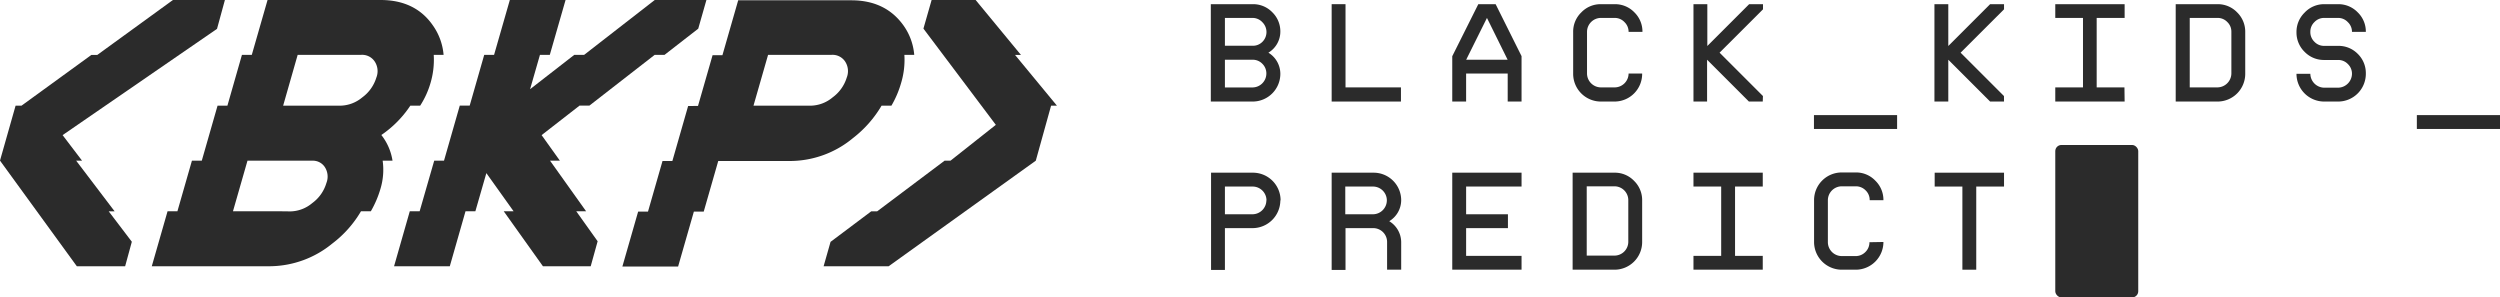
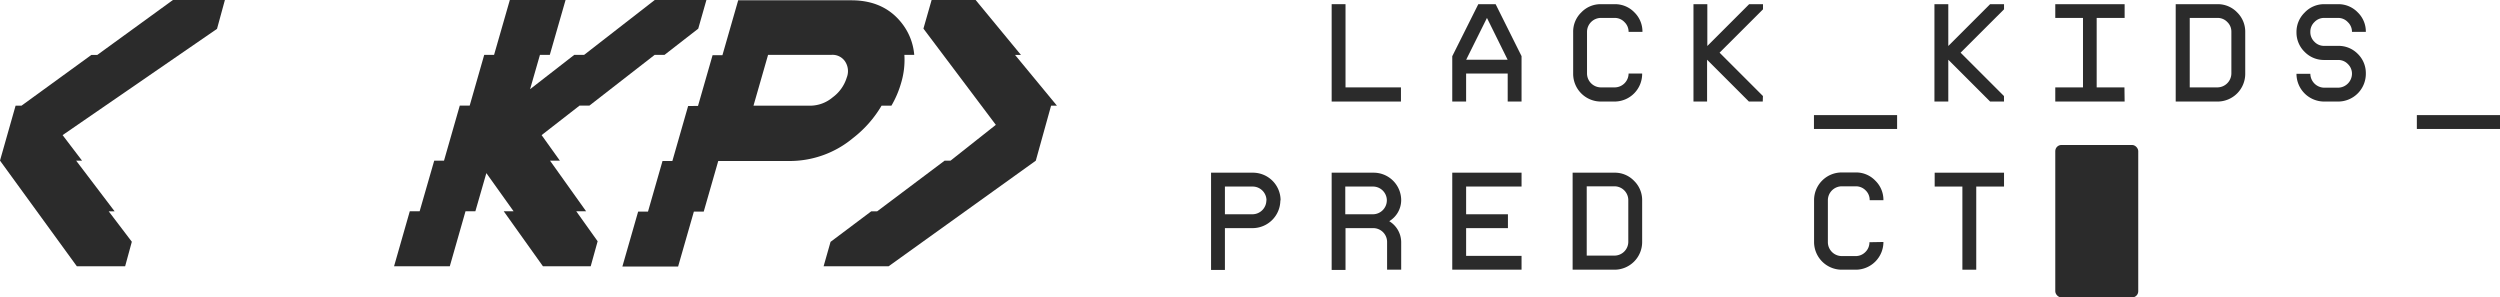
<svg xmlns="http://www.w3.org/2000/svg" id="Layer_1" data-name="Layer 1" viewBox="0 0 418.52 49.79">
  <defs>
    <style>.cls-1{fill:#2B2B2B;}</style>
  </defs>
-   <path class="cls-1" d="M214.34,5.34a4.12,4.12,0,0,1-2,3.48,4.15,4.15,0,0,1,2,3.49A4.64,4.64,0,0,1,209.7,17h-7V.7h7A4.45,4.45,0,0,1,213,2.06,4.46,4.46,0,0,1,214.34,5.34ZM205.06,3V7.66h4.64A2.22,2.22,0,0,0,211.34,7a2.31,2.31,0,0,0,0-3.27A2.23,2.23,0,0,0,209.7,3Zm0,7v4.64h4.64A2.34,2.34,0,0,0,212,12.31a2.26,2.26,0,0,0-.68-1.64A2.22,2.22,0,0,0,209.7,10Z" />
  <path class="cls-1" d="M234.53,17h-11.6V.7h2.32V14.63h9.28Z" />
  <path class="cls-1" d="M245.44,12.31V17h-2.32V9.41L247.48.7h2.9l4.34,8.7V17H252.4V12.31ZM248.93,3l-3.48,7h6.94Z" />
  <path class="cls-1" d="M274.91,12.31A4.63,4.63,0,0,1,270.27,17H268a4.64,4.64,0,0,1-4.64-4.64v-7a4.46,4.46,0,0,1,1.36-3.28A4.45,4.45,0,0,1,268,.7h2.32a4.48,4.48,0,0,1,3.29,1.37,4.5,4.5,0,0,1,1.35,3.27h-2.32a2.24,2.24,0,0,0-.68-1.63A2.23,2.23,0,0,0,270.27,3H268a2.34,2.34,0,0,0-2.32,2.32v7A2.34,2.34,0,0,0,268,14.63h2.32a2.34,2.34,0,0,0,2.32-2.32Z" />
  <path class="cls-1" d="M295.1,17h-2.32l-7-7v7H283.5V.7h2.32v7l7-7h2.32v.86l-7.27,7.26,7.26,7.26Z" />
  <path class="cls-1" d="M317.59,21.59H303.67V19.27h13.92Z" />
  <path class="cls-1" d="M418.52,21.59H404.6V19.27h13.92Z" />
  <path class="cls-1" d="M335.49,17h-2.33l-7-7v7h-2.32V.7h2.32v7l7-7h2.33v.86l-7.27,7.26,7.26,7.26Z" />
  <path class="cls-1" d="M355.68,17H344.07V14.63h4.64V3h-4.64V.7h11.61V3H351V14.63h4.65Z" />
  <path class="cls-1" d="M375.87,12.31A4.64,4.64,0,0,1,371.23,17h-7V.7h7a4.47,4.47,0,0,1,3.28,1.37,4.51,4.51,0,0,1,1.36,3.27Zm-2.32,0v-7a2.21,2.21,0,0,0-.69-1.63A2.21,2.21,0,0,0,371.23,3h-4.65V14.63h4.65a2.36,2.36,0,0,0,2.32-2.32Z" />
  <path class="cls-1" d="M396.06,12.31A4.64,4.64,0,0,1,391.42,17h-2.33a4.64,4.64,0,0,1-4.64-4.64h2.32a2.36,2.36,0,0,0,2.32,2.32h2.33a2.36,2.36,0,0,0,2.32-2.32,2.23,2.23,0,0,0-.69-1.64,2.2,2.2,0,0,0-1.63-.68h-2.33a4.5,4.5,0,0,1-3.28-1.36,4.51,4.51,0,0,1-1.36-3.29,4.5,4.5,0,0,1,1.36-3.28A4.46,4.46,0,0,1,389.09.7h2.33a4.47,4.47,0,0,1,3.28,1.37,4.47,4.47,0,0,1,1.36,3.27h-2.32a2.21,2.21,0,0,0-.69-1.63A2.21,2.21,0,0,0,391.42,3h-2.33a2.21,2.21,0,0,0-1.63.69,2.21,2.21,0,0,0-.69,1.63A2.23,2.23,0,0,0,387.46,7a2.2,2.2,0,0,0,1.63.68h2.33A4.48,4.48,0,0,1,394.69,9,4.5,4.5,0,0,1,396.06,12.31Z" />
  <path class="cls-1" d="M214.34,33.55a4.66,4.66,0,0,1-4.64,4.64h-4.64v7h-2.32V28.91h7a4.63,4.63,0,0,1,4.64,4.64Zm-2.32,0a2.32,2.32,0,0,0-2.32-2.32h-4.64v4.64h4.64A2.34,2.34,0,0,0,212,33.55Z" />
  <path class="cls-1" d="M232.21,45.15V40.51a2.32,2.32,0,0,0-2.32-2.32h-4.64v7h-2.32V28.91h7a4.61,4.61,0,0,1,4.64,4.64,4.13,4.13,0,0,1-2,3.48,4.13,4.13,0,0,1,2,3.48v4.64Zm-7-9.28h4.64a2.34,2.34,0,0,0,2.32-2.32,2.32,2.32,0,0,0-2.32-2.32h-4.64Z" />
  <path class="cls-1" d="M254.72,45.15h-11.6V28.91h11.6v2.32h-9.28v4.64h7v2.32h-7v4.64h9.28Z" />
  <path class="cls-1" d="M274.91,40.51a4.63,4.63,0,0,1-4.64,4.64h-7V28.91h7a4.44,4.44,0,0,1,3.29,1.37,4.49,4.49,0,0,1,1.35,3.27Zm-2.32,0v-7a2.32,2.32,0,0,0-2.32-2.32h-4.64v11.6h4.64a2.32,2.32,0,0,0,2.32-2.32Z" />
-   <path class="cls-1" d="M295.1,45.15H283.5V42.83h4.64V31.23H283.5V28.91h11.6v2.32h-4.64v11.6h4.64Z" />
  <path class="cls-1" d="M315.3,40.51a4.64,4.64,0,0,1-4.65,4.64h-2.32a4.64,4.64,0,0,1-4.64-4.64v-7a4.63,4.63,0,0,1,4.64-4.64h2.32a4.44,4.44,0,0,1,3.29,1.37,4.5,4.5,0,0,1,1.36,3.27H313a2.22,2.22,0,0,0-.68-1.64,2.26,2.26,0,0,0-1.64-.68h-2.32A2.34,2.34,0,0,0,306,33.55v7a2.34,2.34,0,0,0,2.32,2.32h2.32a2.26,2.26,0,0,0,1.64-.68,2.24,2.24,0,0,0,.68-1.64Z" />
  <path class="cls-1" d="M335.49,31.23h-4.65V45.15h-2.32V31.23h-4.64V28.91h11.61Z" />
  <polygon class="cls-1" points="169.93 9.2 170.92 9.2 163.33 0 155.96 0 154.59 4.79 166.71 20.9 159.12 26.9 158.13 26.9 146.84 35.38 145.85 35.38 139.04 40.49 137.88 44.57 148.77 44.57 173.4 26.9 175.96 17.69 176.94 17.69 169.93 9.2" />
  <polygon class="cls-1" points="19.19 35.38 12.75 26.9 13.74 26.9 10.48 22.62 36.33 4.83 37.65 0 28.95 0 16.28 9.2 15.29 9.2 3.6 17.69 2.61 17.69 0 26.88 0.01 26.9 12.86 44.57 20.95 44.57 22.07 40.47 18.2 35.38 19.19 35.38" />
  <path class="cls-1" d="M147.58,17.69h1.65a16.46,16.46,0,0,0,1.62-3.79,13.4,13.4,0,0,0,.55-4.71h1.65a9.87,9.87,0,0,0-1.85-5c-2-2.75-4.88-4.14-8.69-4.14H123.58l-2.64,9.19h-1.65l-2.44,8.5H115.2l-2.64,9.21h-1.65l-2.43,8.47h-1.65l-2.64,9.2h9.33l2.64-9.2h1.65l2.43-8.47h1.65v0h10.55a16.54,16.54,0,0,0,10.35-3.83A19,19,0,0,0,147.58,17.69Zm-13.44,0h-8l2.44-8.5h10.55a2.52,2.52,0,0,1,2.31,1.05,2.93,2.93,0,0,1,.31,2.75,6.43,6.43,0,0,1-2.36,3.31,5.86,5.86,0,0,1-3.64,1.39Z" />
  <polygon class="cls-1" points="98.12 35.37 92.08 26.9 93.73 26.9 90.67 22.62 97.02 17.68 98.67 17.68 109.59 9.19 111.24 9.19 116.89 4.8 118.26 0 109.61 0 97.78 9.19 96.13 9.19 88.74 14.93 90.39 9.19 92.04 9.19 94.68 0 85.35 0 82.71 9.19 81.06 9.19 78.63 17.68 76.97 17.68 74.33 26.9 72.69 26.9 70.25 35.37 68.6 35.37 65.97 44.57 75.3 44.57 77.93 35.37 79.58 35.37 81.42 28.98 85.98 35.37 84.33 35.37 90.89 44.57 98.89 44.57 100.05 40.39 96.47 35.37 98.12 35.37" />
-   <path class="cls-1" d="M64.06,26.9h1.65a9.2,9.2,0,0,0-1.87-4.3,17.92,17.92,0,0,0,4.85-4.91h1.65a14.4,14.4,0,0,0,1.73-3.79,13.62,13.62,0,0,0,.54-4.71h1.65a9.94,9.94,0,0,0-1.84-5C70.46,1.39,67.53,0,63.72,0H44.79L42.15,9.19H40.5l-2.43,8.5H36.42L33.78,26.9H32.13L29.7,35.37H28.05l-2.64,9.2H45.29a16.65,16.65,0,0,0,10.34-3.8,18.5,18.5,0,0,0,4.8-5.4h1.65a17,17,0,0,0,1.62-3.79A11,11,0,0,0,64.06,26.9ZM49.83,9.19H60.38a2.52,2.52,0,0,1,2.31,1.05A2.93,2.93,0,0,1,63,13a6.43,6.43,0,0,1-2.36,3.31A5.86,5.86,0,0,1,57,17.69H47.4ZM47,35.37H39l2.43-8.47h1.65v0H52l.33,0a2.39,2.39,0,0,1,2,1,2.92,2.92,0,0,1,.31,2.74A6.39,6.39,0,0,1,52.27,34a5.84,5.84,0,0,1-3.64,1.39Z" />
  <rect class="cls-1" x="344.07" y="24.27" width="13.89" height="25.52" rx="1.03" />
</svg>